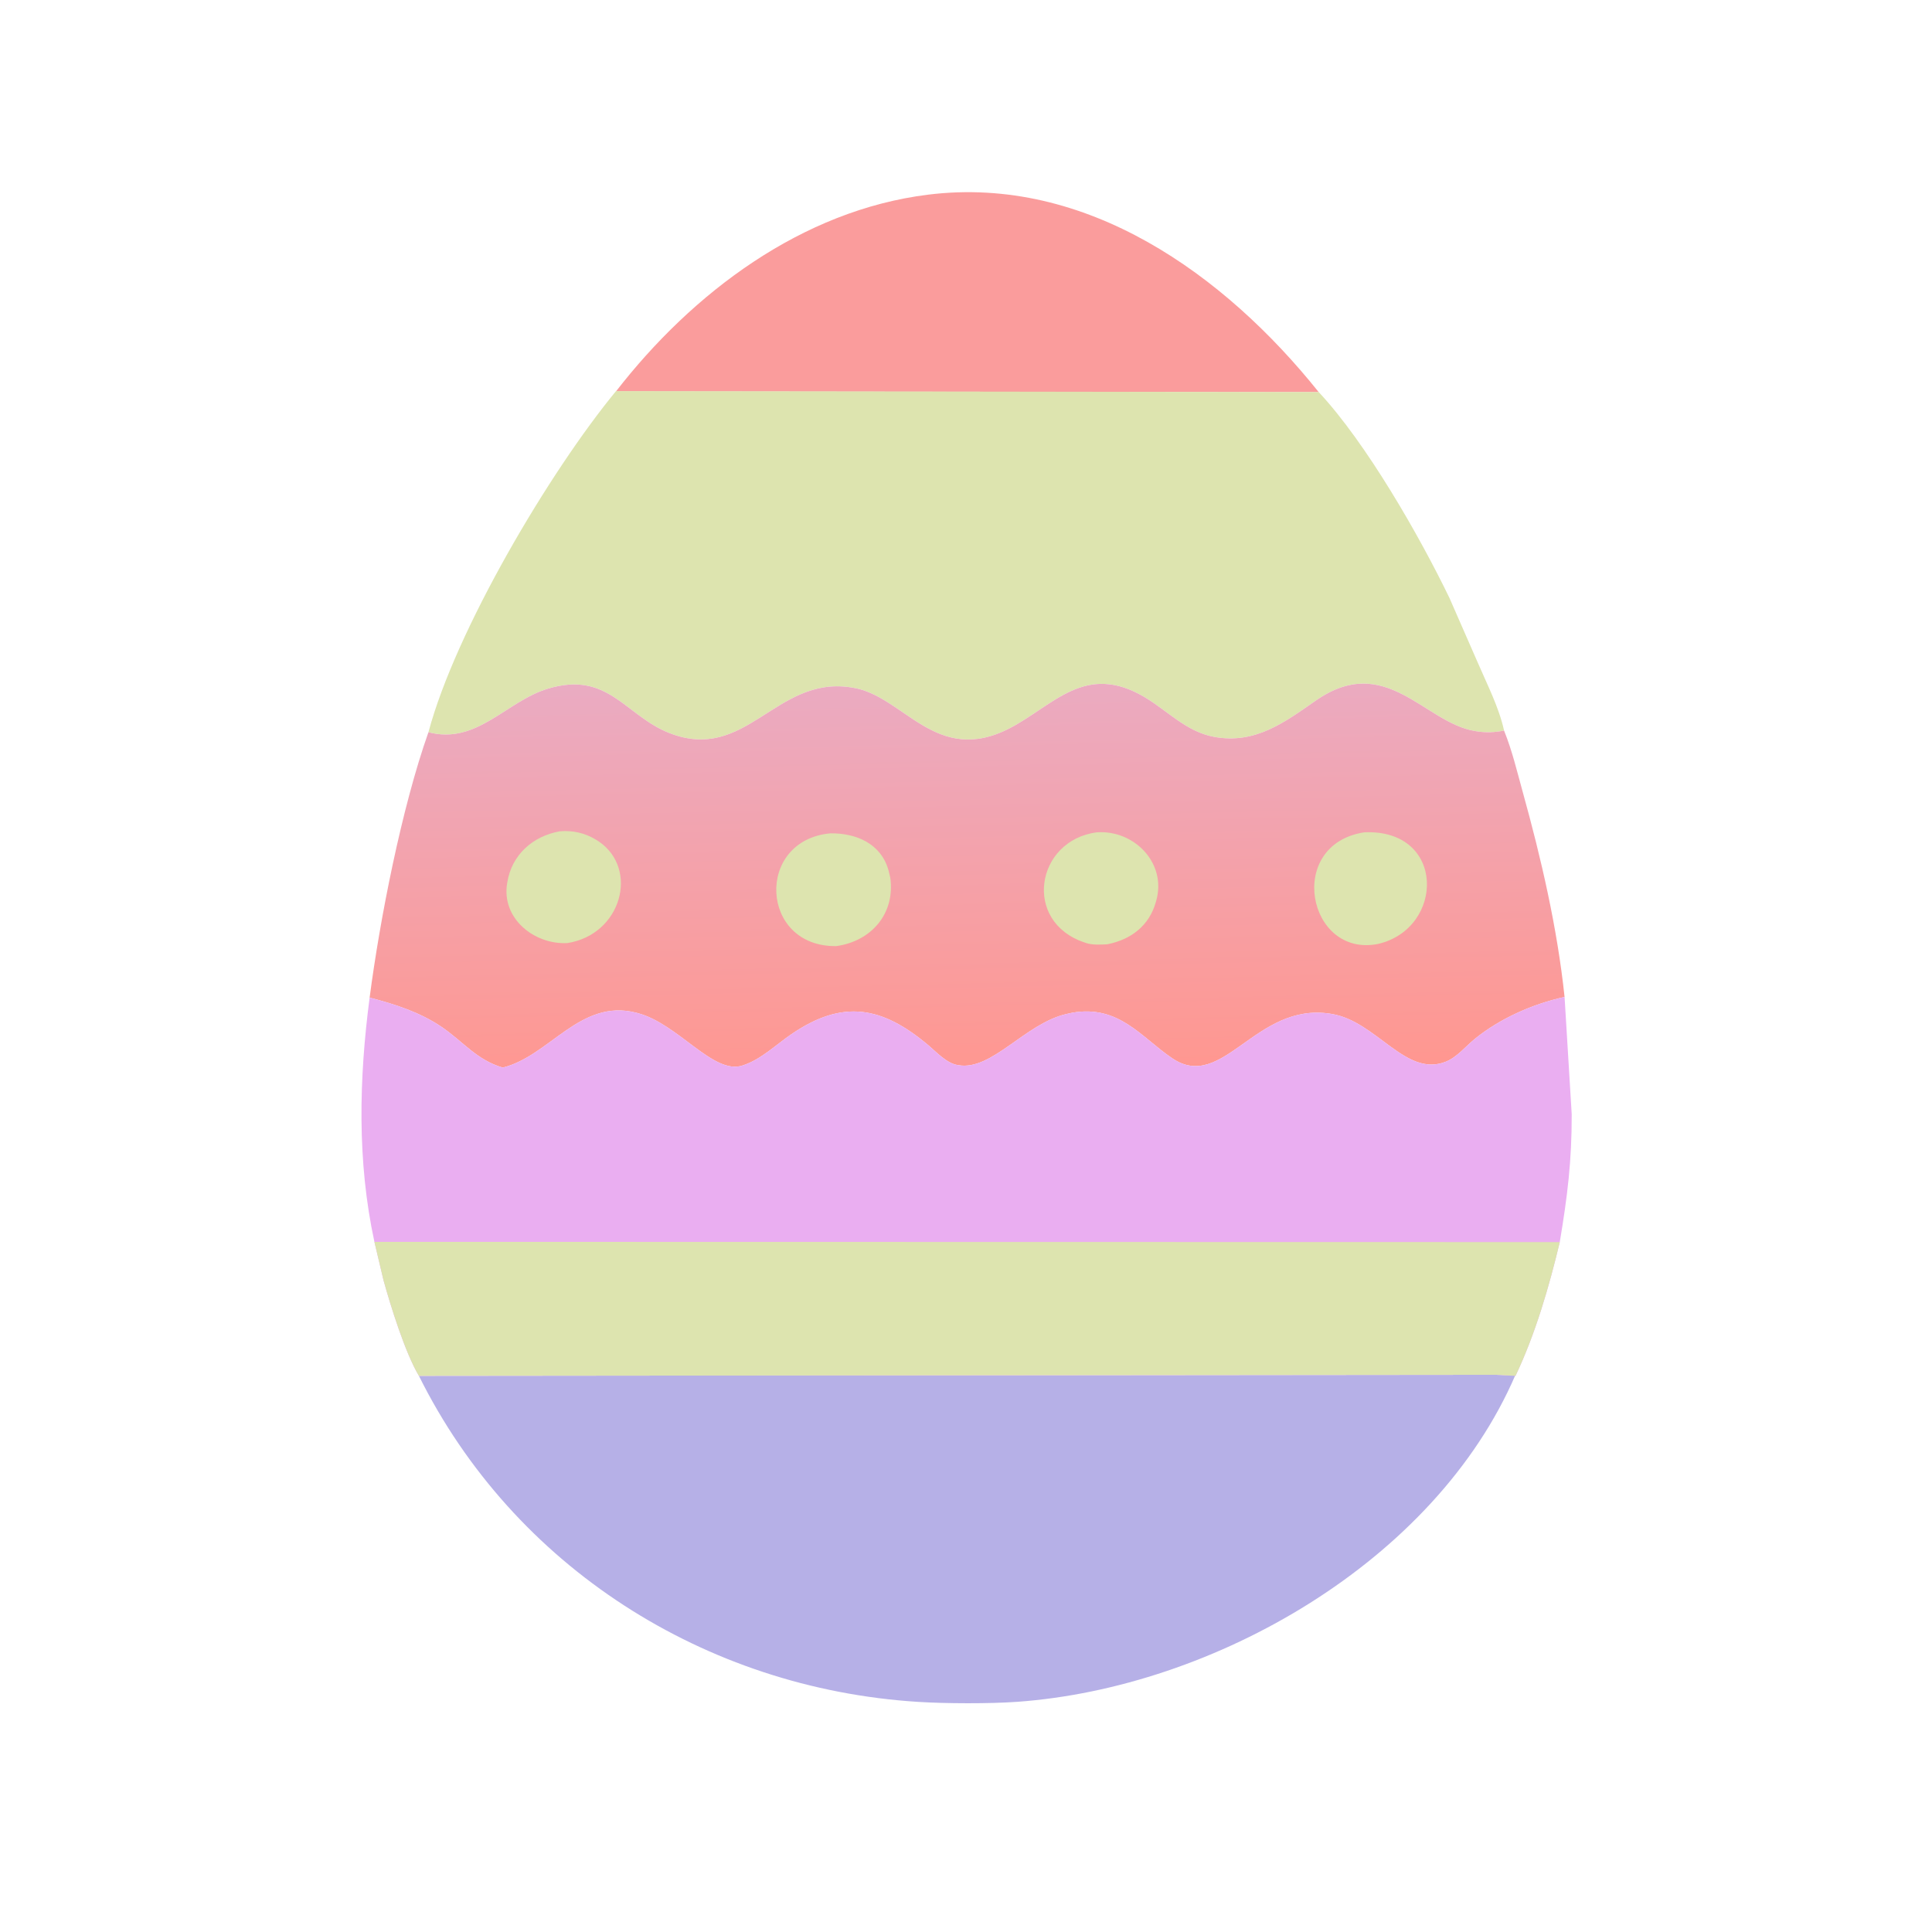
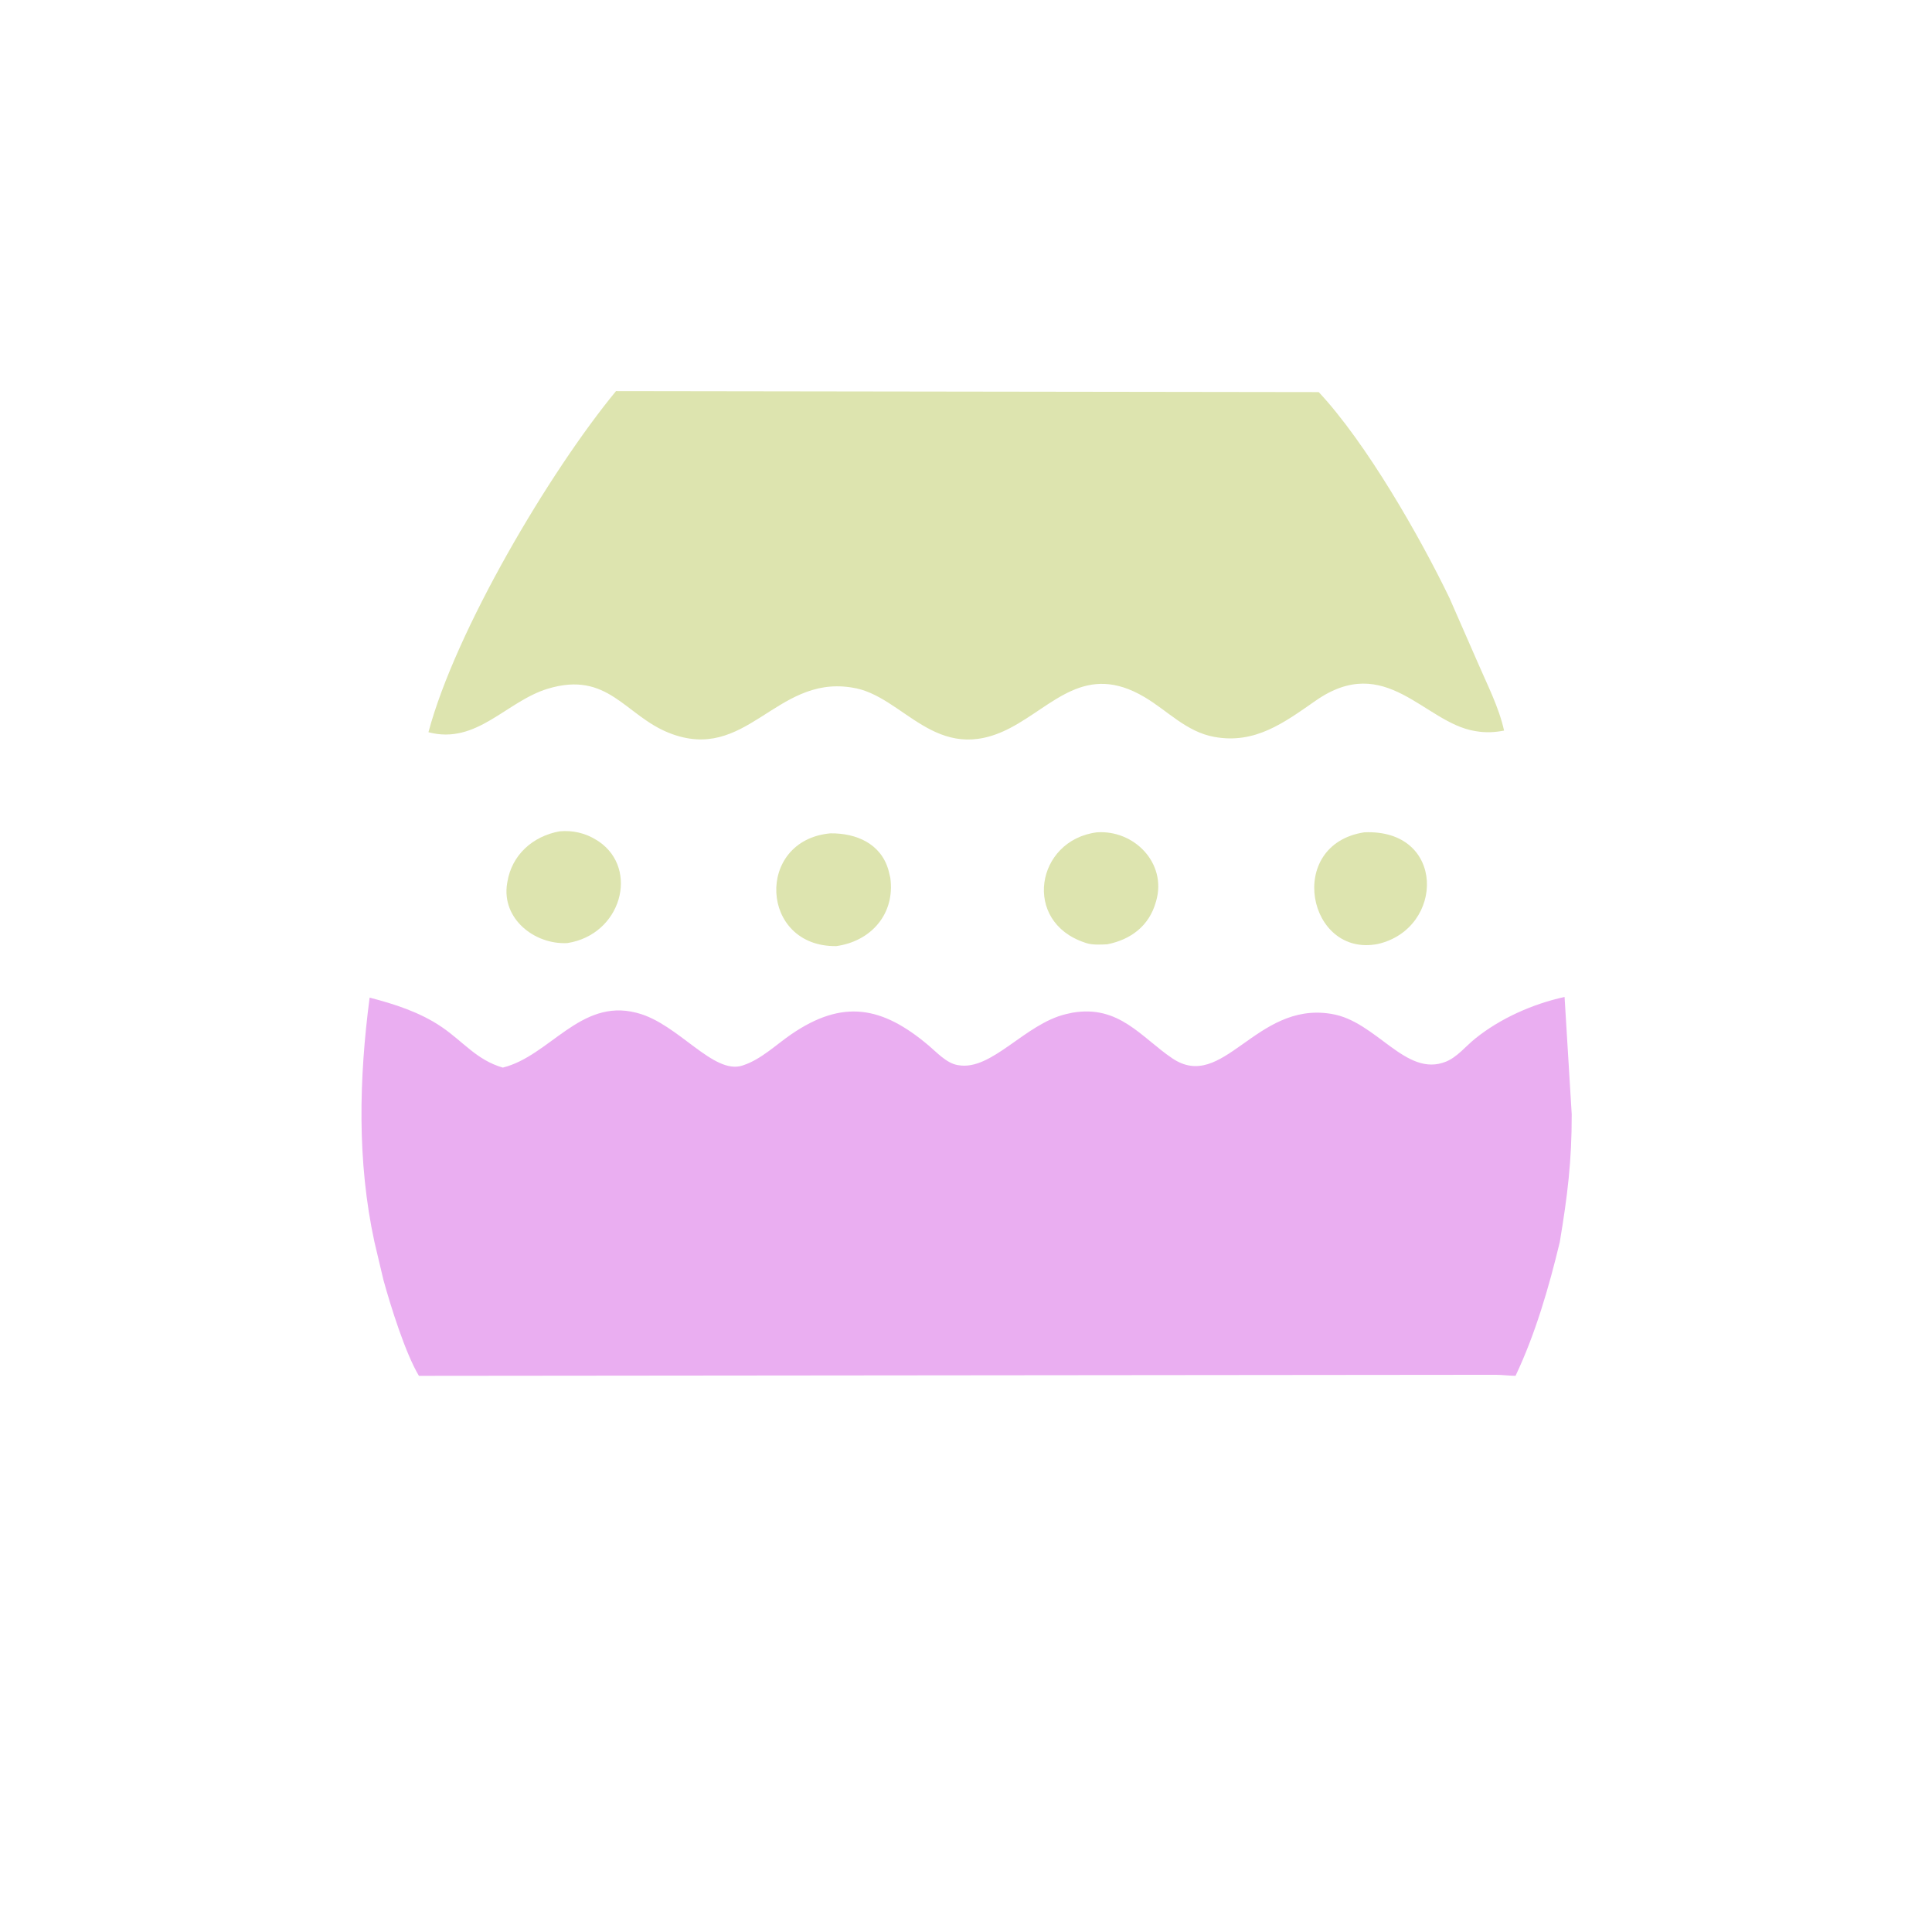
<svg xmlns="http://www.w3.org/2000/svg" version="1.1" style="display: block;" viewBox="0 0 2048 2048" width="640" height="640">
  <defs>
    <linearGradient id="Gradient1" gradientUnits="userSpaceOnUse" x1="1026.93" y1="1136.72" x2="1017.1" y2="718.134">
      <stop class="stop0" offset="0" stop-opacity="1" stop-color="rgb(255,151,144)" />
      <stop class="stop1" offset="1" stop-opacity="1" stop-color="rgb(234,171,194)" />
    </linearGradient>
  </defs>
-   <path transform="translate(0,0)" fill="rgb(250,156,156)" d="M 652.985 414.89 C 734.054 310.304 849.962 222.955 983.793 206.352 C 1151.62 185.532 1298.12 291.027 1397.92 415.695 L 652.985 414.89 z" />
-   <path transform="translate(0,0)" fill="rgb(182,176,231)" d="M 444.054 1458.44 L 1585.51 1457.34 C 1591.89 1457.35 1600.38 1458.4 1606.53 1457.26 C 1521.25 1655.46 1286.41 1789.06 1078.36 1803.99 C 1049.1 1806.1 1002.51 1805.92 972.965 1804.05 C 747.138 1789.77 544.557 1660.79 444.054 1458.44 z" />
  <path transform="translate(0,0)" fill="rgb(221,228,175)" d="M 652.985 414.596 L 1397.92 415.645 C 1448.52 469.784 1504.99 568.697 1536.47 633.837 L 1566.54 702.516 C 1576.46 725.638 1588.99 749.793 1594.37 774.452 C 1584.58 776.38 1574.87 776.829 1565 775.158 L 1563.2 774.87 C 1509.59 765.816 1468.9 691.061 1394.73 742.698 C 1361.61 765.747 1330.65 789.151 1287.06 781.123 C 1257.46 775.672 1238.02 753.631 1213.29 738.977 C 1150.47 701.745 1117.01 747.621 1070.62 771.814 C 991.708 812.973 957.842 736.632 903 728.818 L 901.385 728.571 C 821.794 716.839 790.758 809.12 709.405 776.995 C 662.546 758.492 644.69 710.73 580.706 730.071 C 536.601 743.403 505.427 789.698 454.163 776.189 C 482.952 668.266 582.504 500.155 652.985 414.596 z" />
-   <path transform="translate(0,0)" fill="url(#Gradient1)" d="M 454.163 776.189 C 505.427 789.698 536.601 743.403 580.706 730.071 C 644.69 710.73 662.546 758.492 709.405 776.995 C 790.758 809.12 821.794 716.839 901.385 728.571 L 903 728.818 C 957.842 736.632 991.708 812.973 1070.62 771.814 C 1117.01 747.621 1150.47 701.745 1213.29 738.977 C 1238.02 753.631 1257.46 775.672 1287.06 781.123 C 1330.65 789.151 1361.61 765.747 1394.73 742.698 C 1468.9 691.061 1509.59 765.816 1563.2 774.87 L 1565 775.158 C 1574.87 776.829 1584.58 776.38 1594.37 774.452 C 1602.95 795.712 1608.06 817.509 1614.16 839.5 C 1633.74 910.014 1650.84 983.959 1658.51 1056.83 C 1625.01 1064.13 1590.38 1079.44 1563.63 1101.06 C 1553.67 1109.11 1544.67 1120.62 1532.62 1125.44 C 1490.08 1142.47 1459.16 1082.45 1411.5 1074.81 L 1410.02 1074.56 C 1330.87 1062.29 1296.32 1158.17 1242.6 1121.81 C 1209.72 1099.57 1186.3 1065.01 1136.8 1073.5 L 1129.91 1075.02 C 1086.38 1085.38 1051.29 1135.27 1016 1129.15 L 1014.94 1128.98 C 1003.4 1127 992.906 1115.45 984.244 1108.14 C 935.207 1066.78 893.462 1058.77 838.475 1096.6 C 822.751 1107.42 806.729 1122.88 788.5 1129 L 787.1 1129.49 C 756.225 1139.67 719.078 1085.29 676 1073.94 L 674.195 1073.46 C 615.014 1058.41 582.557 1119.44 532.985 1131.7 C 505.223 1123.66 490.956 1104.06 468.049 1088.53 C 445.126 1072.99 418.411 1064.4 391.818 1057.52 C 402.684 974.315 425.822 856.2 454.163 776.189 z" />
  <path transform="translate(0,0)" fill="rgb(221,228,175)" d="M 593.258 881.243 C 606.805 879.982 620.298 882.984 631.873 890.205 L 634.903 892.103 C 677.613 921.382 658.697 990.818 601.372 999.705 C 566.588 1001.54 531.462 973.837 537.563 936.525 L 537.827 935 C 542.487 906.193 564.852 886.308 593.258 881.243 z" />
  <path transform="translate(0,0)" fill="rgb(221,228,175)" d="M 1446.24 882.286 C 1532.73 878.561 1531.67 984.121 1460.75 1000.63 C 1386.12 1015.45 1362.21 895.168 1446.24 882.286 z" />
  <path transform="translate(0,0)" fill="rgb(221,228,175)" d="M 1162.61 882.317 C 1202.39 879.473 1236.99 915.07 1225.63 954.891 L 1225.15 956.5 C 1218.11 981.299 1198.97 995.972 1173.79 1000.99 C 1166.74 1001.34 1158.14 1001.86 1151.39 999.67 L 1150 999.188 C 1083.38 977.196 1097.98 890.682 1162.61 882.317 z" />
  <path transform="translate(0,0)" fill="rgb(221,228,175)" d="M 880.274 883.373 C 907.666 883.068 933.804 894.228 941.809 922.396 L 943.733 930.354 C 949.09 968.634 923.489 997.751 886.548 1002.91 C 805.283 1004.03 800.286 890.674 880.274 883.373 z" />
  <path transform="translate(0,0)" fill="rgb(234,174,241)" d="M 1658.51 1056.83 L 1666.08 1181.15 C 1666.16 1230.97 1661.59 1267.74 1653.42 1316.68 C 1642.06 1364.12 1627.54 1414.15 1606.53 1458.42 C 1600.38 1458.4 1591.89 1457.35 1585.51 1457.34 L 444.054 1458.44 C 429.5 1434.08 413.976 1384.05 406.5 1356.96 L 396.898 1316.43 C 378.43 1231.16 380.55 1143.58 391.818 1057.52 C 418.411 1064.4 445.126 1072.99 468.049 1088.53 C 490.956 1104.06 505.223 1123.66 532.985 1131.7 C 582.557 1119.44 615.014 1058.41 674.195 1073.46 L 676 1073.94 C 719.078 1085.29 756.225 1139.67 787.1 1129.49 L 788.5 1129 C 806.729 1122.88 822.751 1107.42 838.475 1096.6 C 893.462 1058.77 935.207 1066.78 984.244 1108.14 C 992.906 1115.45 1003.4 1127 1014.94 1128.98 L 1016 1129.15 C 1051.29 1135.27 1086.38 1085.38 1129.91 1075.02 L 1136.8 1073.5 C 1186.3 1065.01 1209.72 1099.57 1242.6 1121.81 C 1296.32 1158.17 1330.87 1062.29 1410.02 1074.56 L 1411.5 1074.81 C 1459.16 1082.45 1490.08 1142.47 1532.62 1125.44 C 1544.67 1120.62 1553.67 1109.11 1563.63 1101.06 C 1590.38 1079.44 1625.01 1064.13 1658.51 1056.83 z" />
-   <path transform="translate(0,0)" fill="rgb(221,228,175)" d="M 396.898 1316.43 L 1653.42 1316.67 C 1642.06 1364.12 1627.54 1414.15 1606.53 1458.42 C 1600.38 1458.4 1591.89 1457.35 1585.51 1457.34 L 444.054 1458.44 C 429.5 1434.08 413.976 1384.05 406.5 1356.96 L 396.898 1316.43 z" />
</svg>